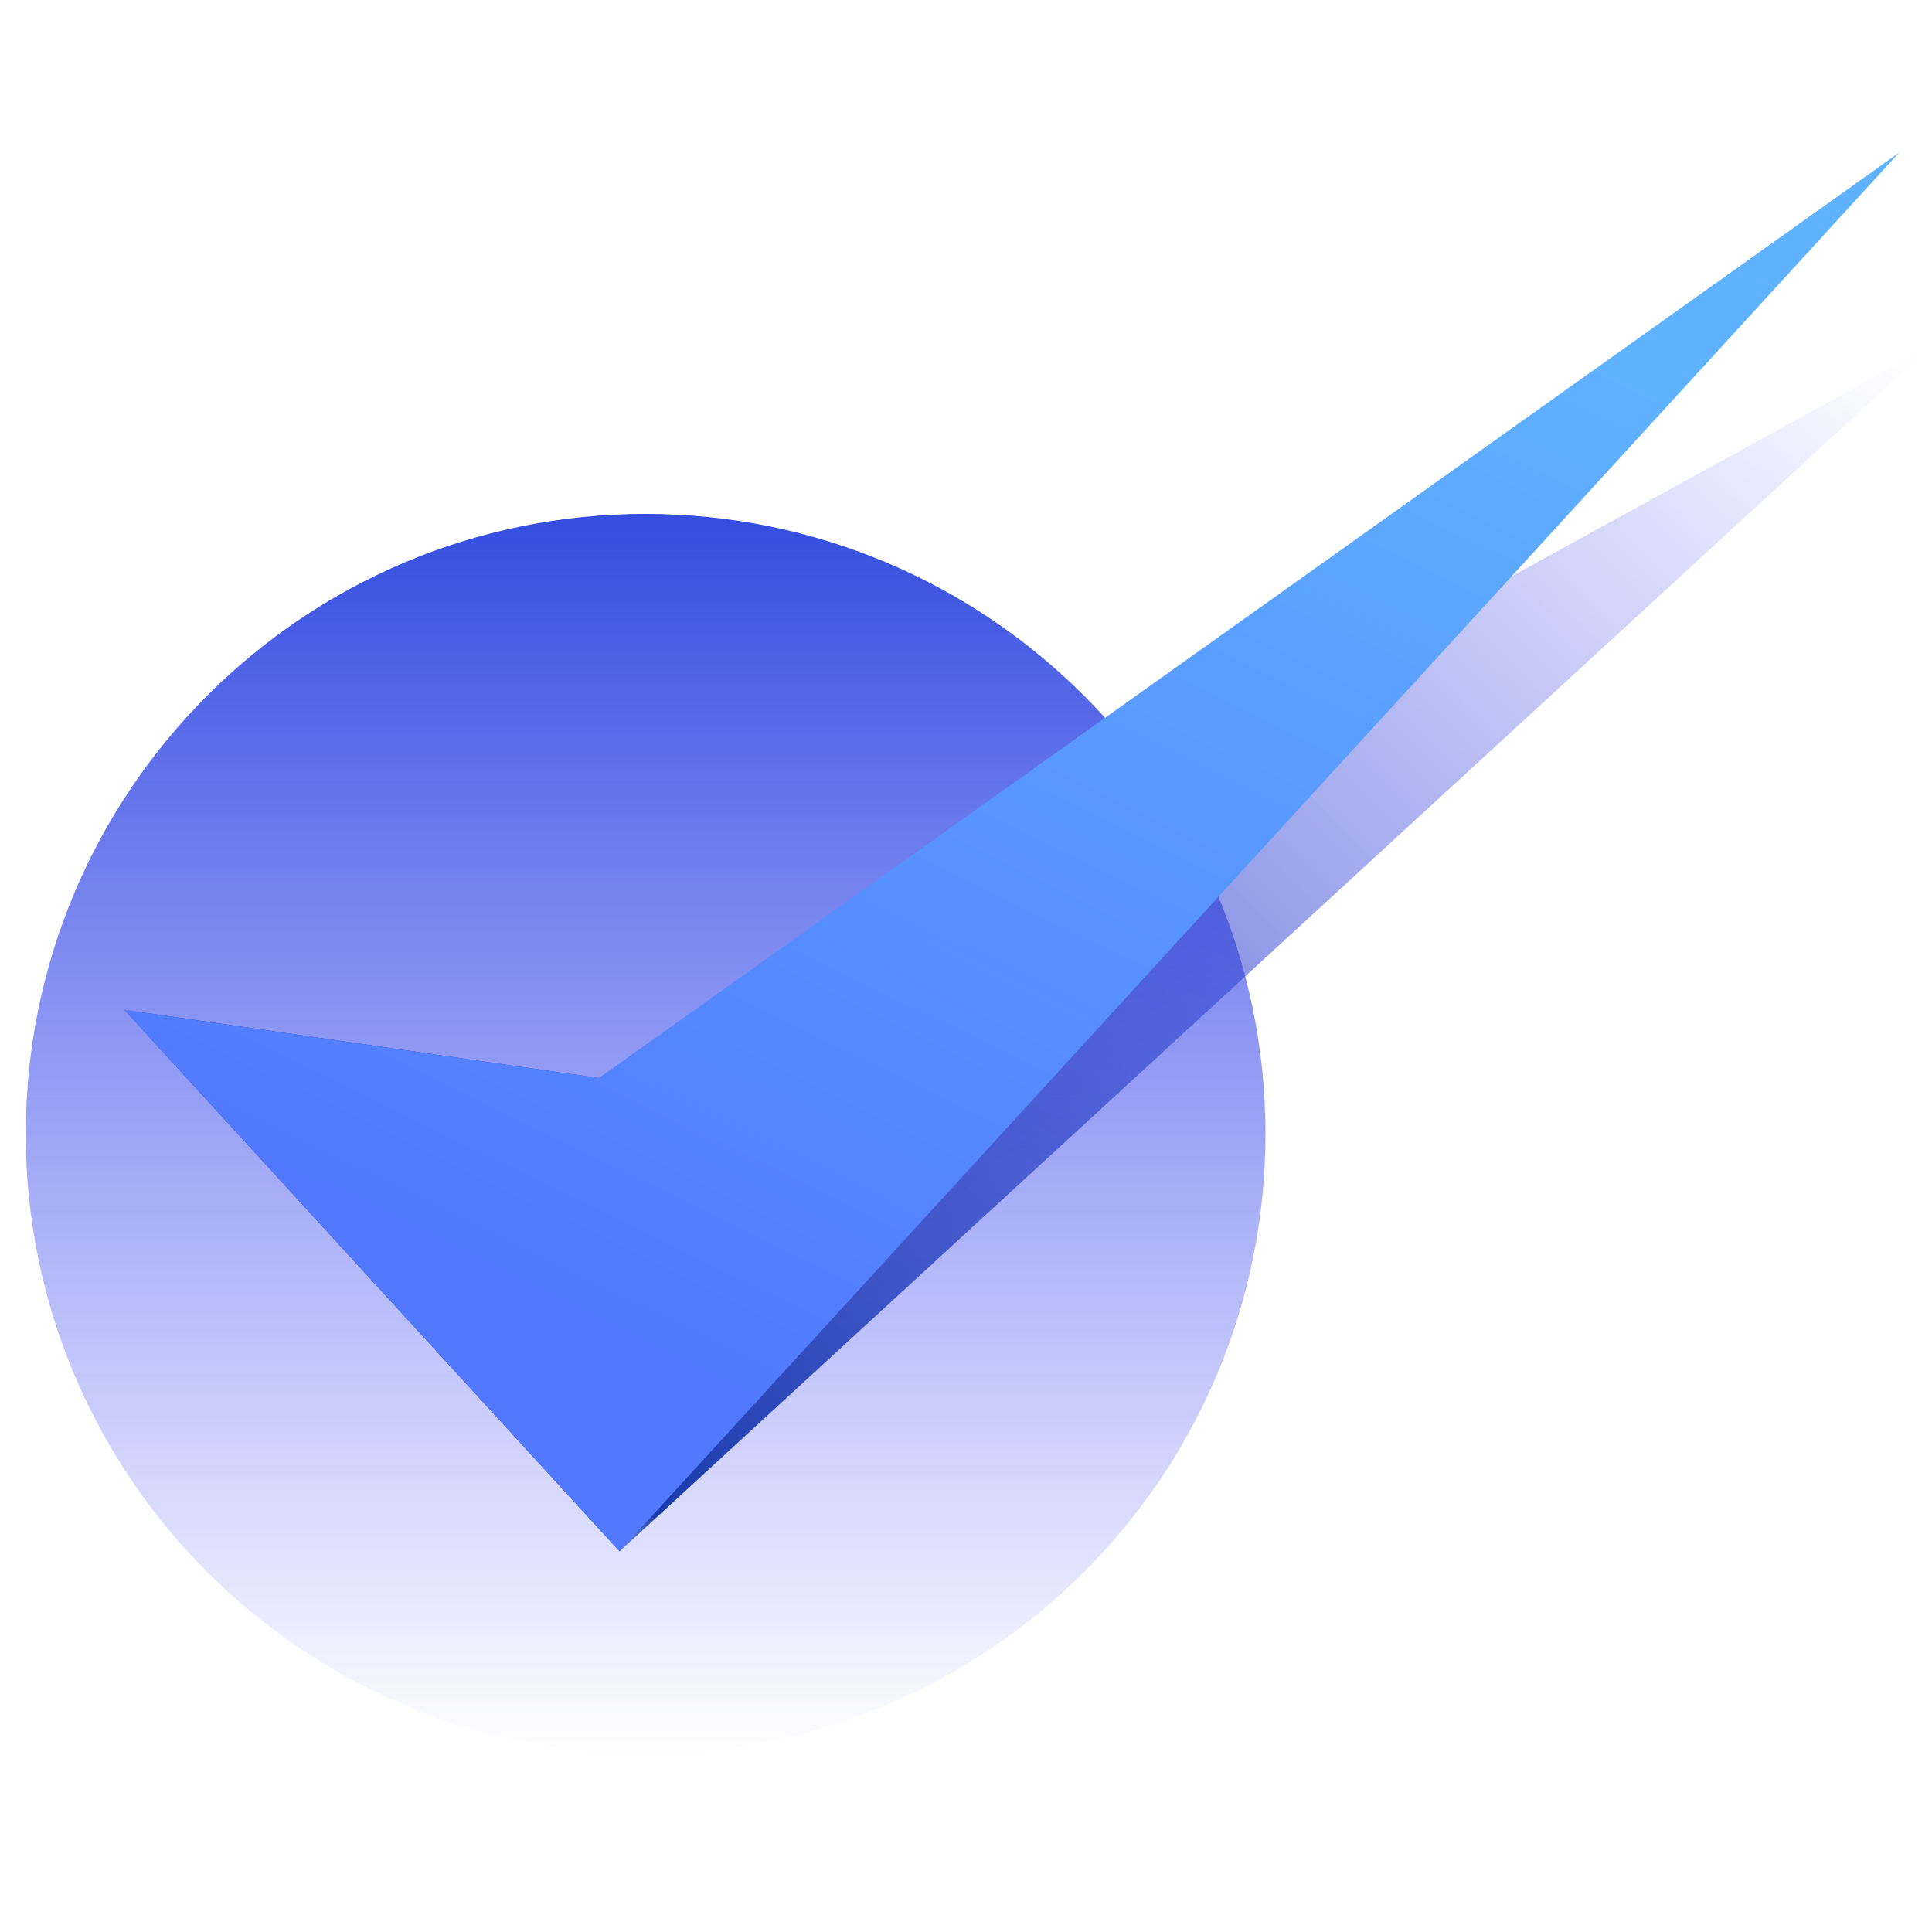
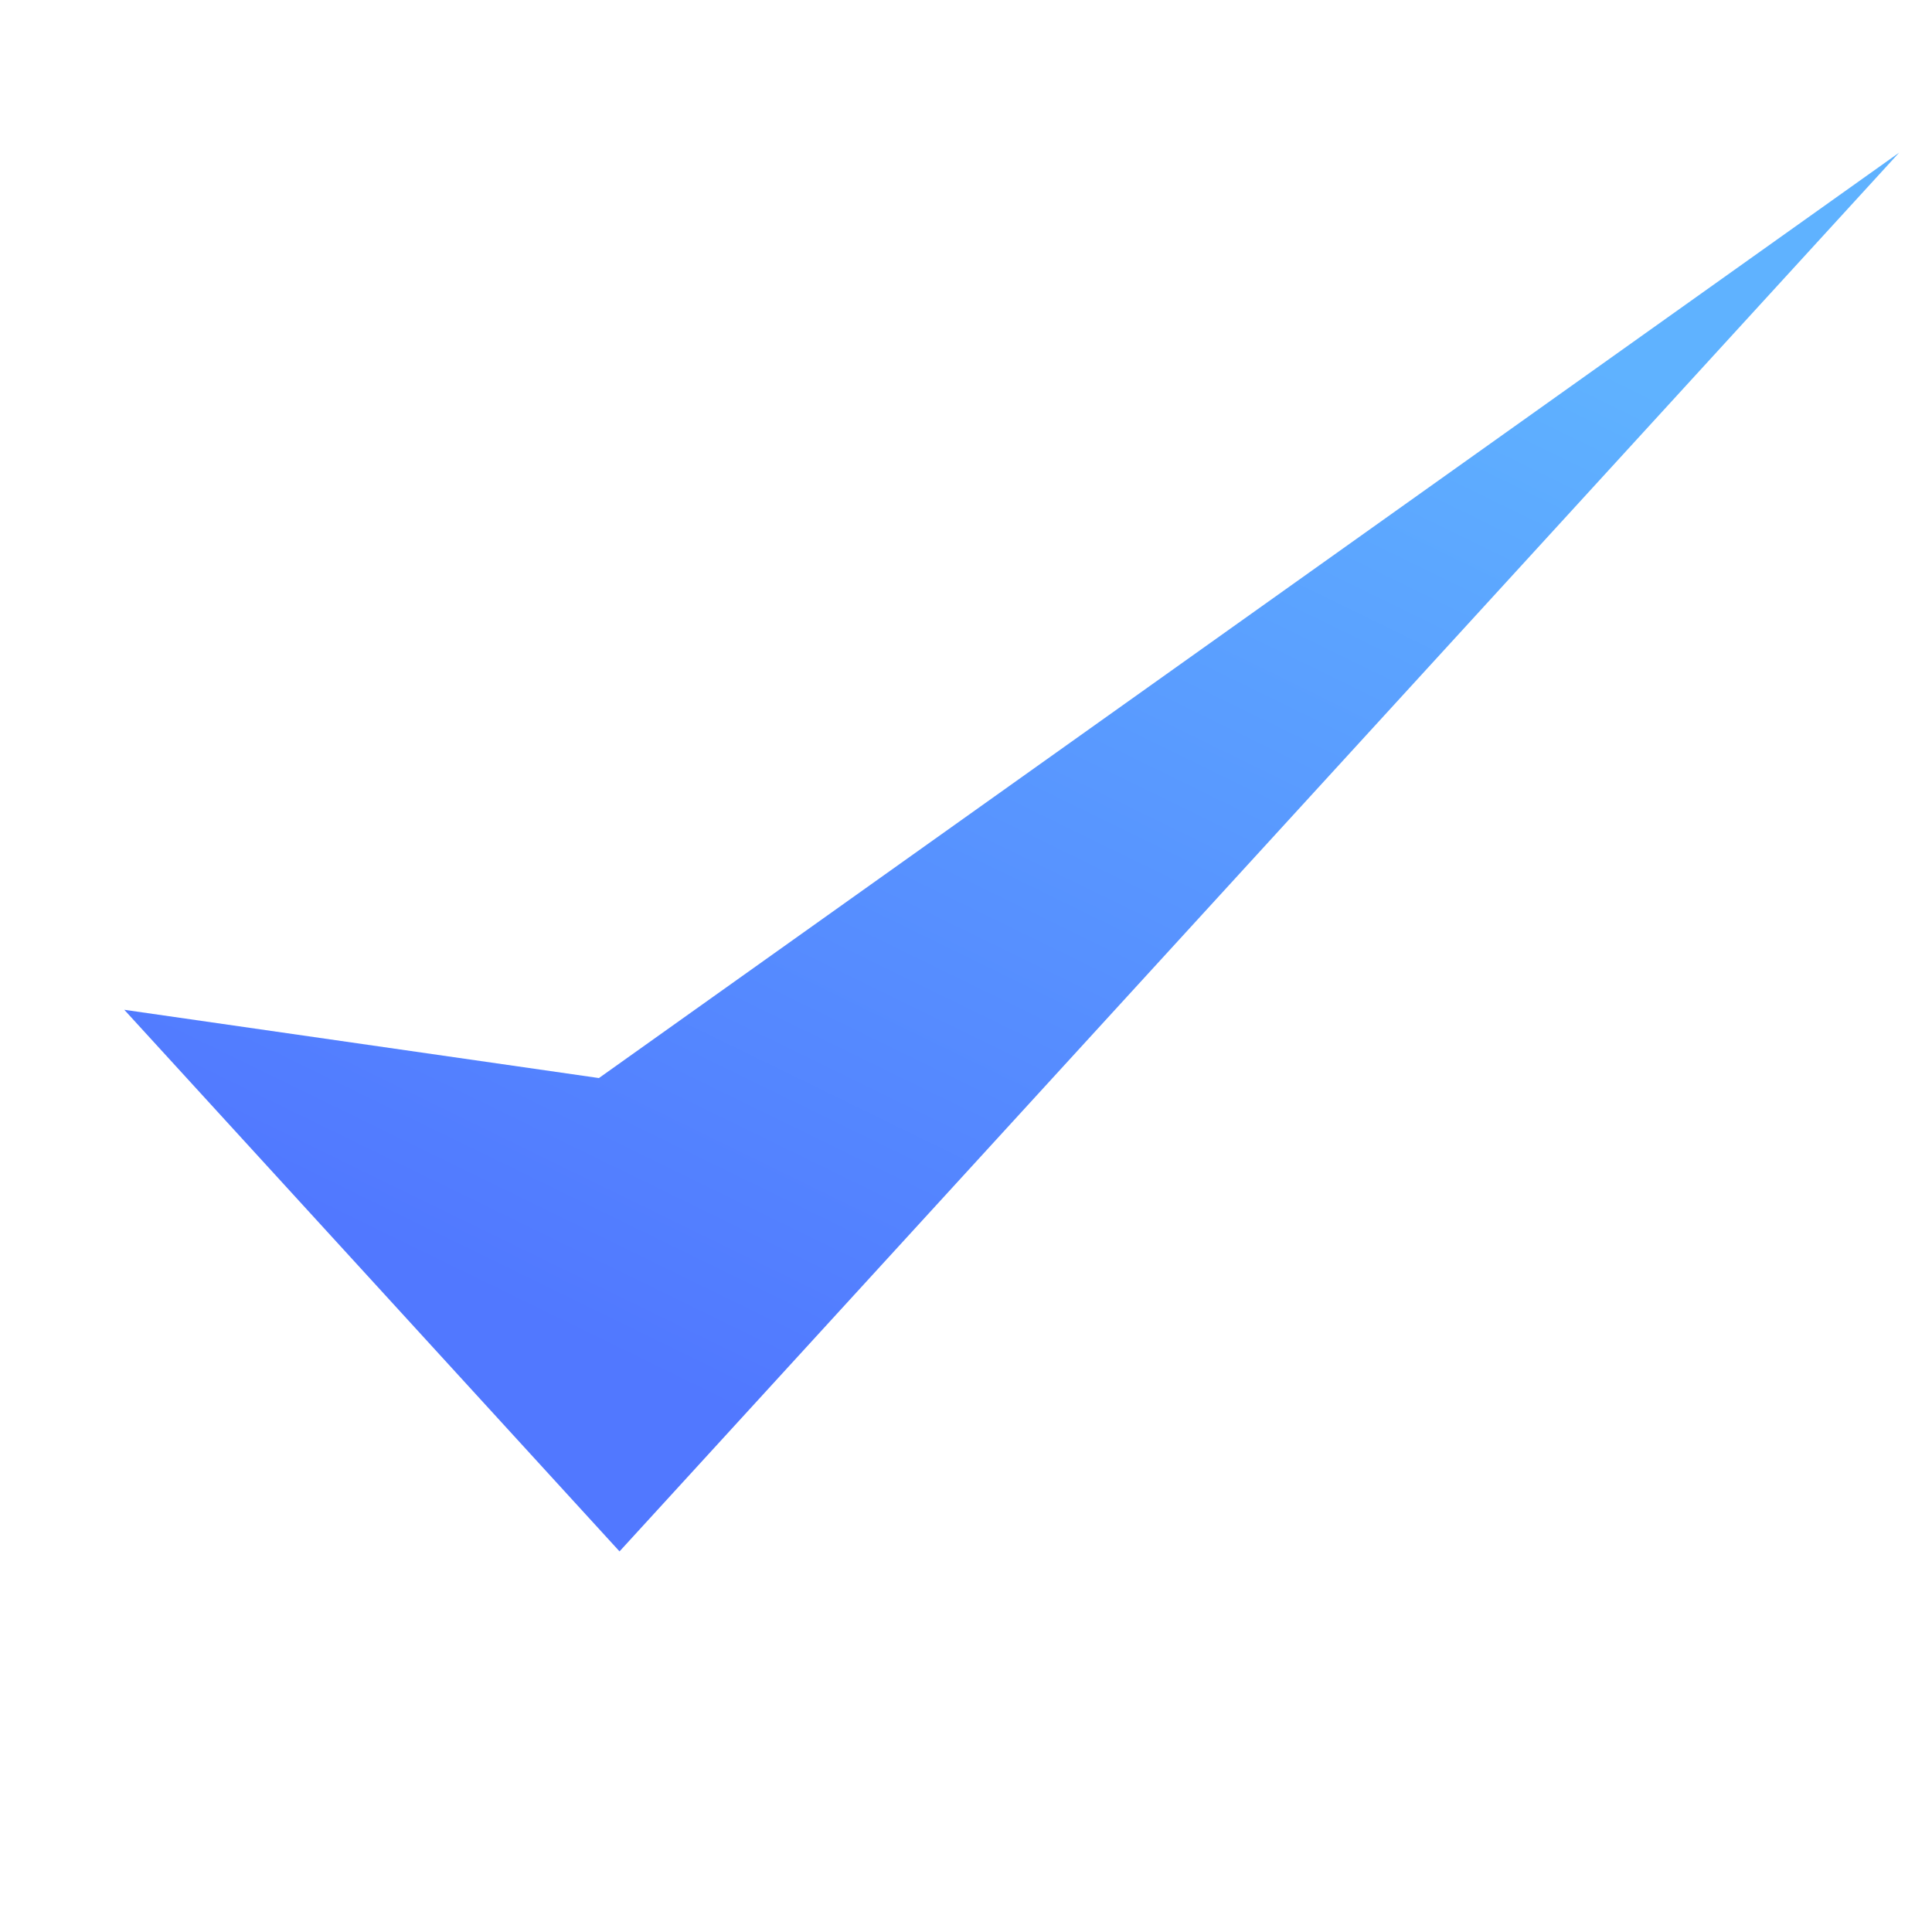
<svg xmlns="http://www.w3.org/2000/svg" xml:space="preserve" width="30px" height="30px" version="1.1" style="shape-rendering:geometricPrecision; text-rendering:geometricPrecision; image-rendering:optimizeQuality; fill-rule:evenodd; clip-rule:evenodd" viewBox="0 0 30 30">
  <defs>
    <style type="text/css">
   
    .fil0 {fill:url(#id2);fill-rule:nonzero}
    .fil2 {fill:url(#id3);fill-rule:nonzero}
    .fil1 {fill:url(#id4);fill-rule:nonzero}
   
  </style>
    <mask id="id0">
      <linearGradient id="id1" gradientUnits="userSpaceOnUse" x1="28.47" y1="4.26" x2="9.73" y2="23.22">
        <stop offset="0" style="stop-opacity:0; stop-color:white" />
        <stop offset="1" style="stop-opacity:1; stop-color:white" />
      </linearGradient>
-       <rect style="fill:url(#id1)" x="1.92" y="5.35" width="28.09" height="18.75" />
    </mask>
    <linearGradient id="id2" gradientUnits="userSpaceOnUse" x1="10.02" y1="7.98" x2="10.02" y2="27.23">
      <stop offset="0" style="stop-opacity:1; stop-color:#344DDF" />
      <stop offset="1" style="stop-opacity:0; stop-color:#4348F9" />
    </linearGradient>
    <linearGradient id="id3" gradientUnits="userSpaceOnUse" x1="24.75" y1="5.58" x2="15.71" y2="24.09">
      <stop offset="0" style="stop-opacity:1; stop-color:#5FB2FF" />
      <stop offset="1" style="stop-opacity:1; stop-color:#5178FF" />
    </linearGradient>
    <linearGradient id="id4" gradientUnits="userSpaceOnUse" x1="28.47" y1="4.26" x2="9.73" y2="23.22">
      <stop offset="0" style="stop-opacity:1; stop-color:#4242FA" />
      <stop offset="1" style="stop-opacity:1; stop-color:#1739AA" />
    </linearGradient>
  </defs>
  <g id="Слой_x0020_1">
    <g id="_2051853392240">
-       <path class="fil0" d="M10.02 7.98l0 0c5.32,0 9.63,4.31 9.63,9.63l0 0c0,5.31 -4.31,9.62 -9.63,9.62l0 0c-5.31,0 -9.62,-4.31 -9.62,-9.62l0 0c0,-5.32 4.31,-9.63 9.62,-9.63z" />
      <g filter="url(#filter0_f_364_4118)">
        <g>
-           <polygon class="fil1" style="mask:url(#id0)" points="9.62,24.09 1.93,15.68 9.3,16.74 30,5.36 " />
-         </g>
+           </g>
      </g>
      <g filter="url(#filter1_dii_364_4118)">
        <polygon class="fil2" points="9.62,24.09 1.93,15.68 9.3,16.74 29.49,2.37 " />
      </g>
    </g>
  </g>
</svg>